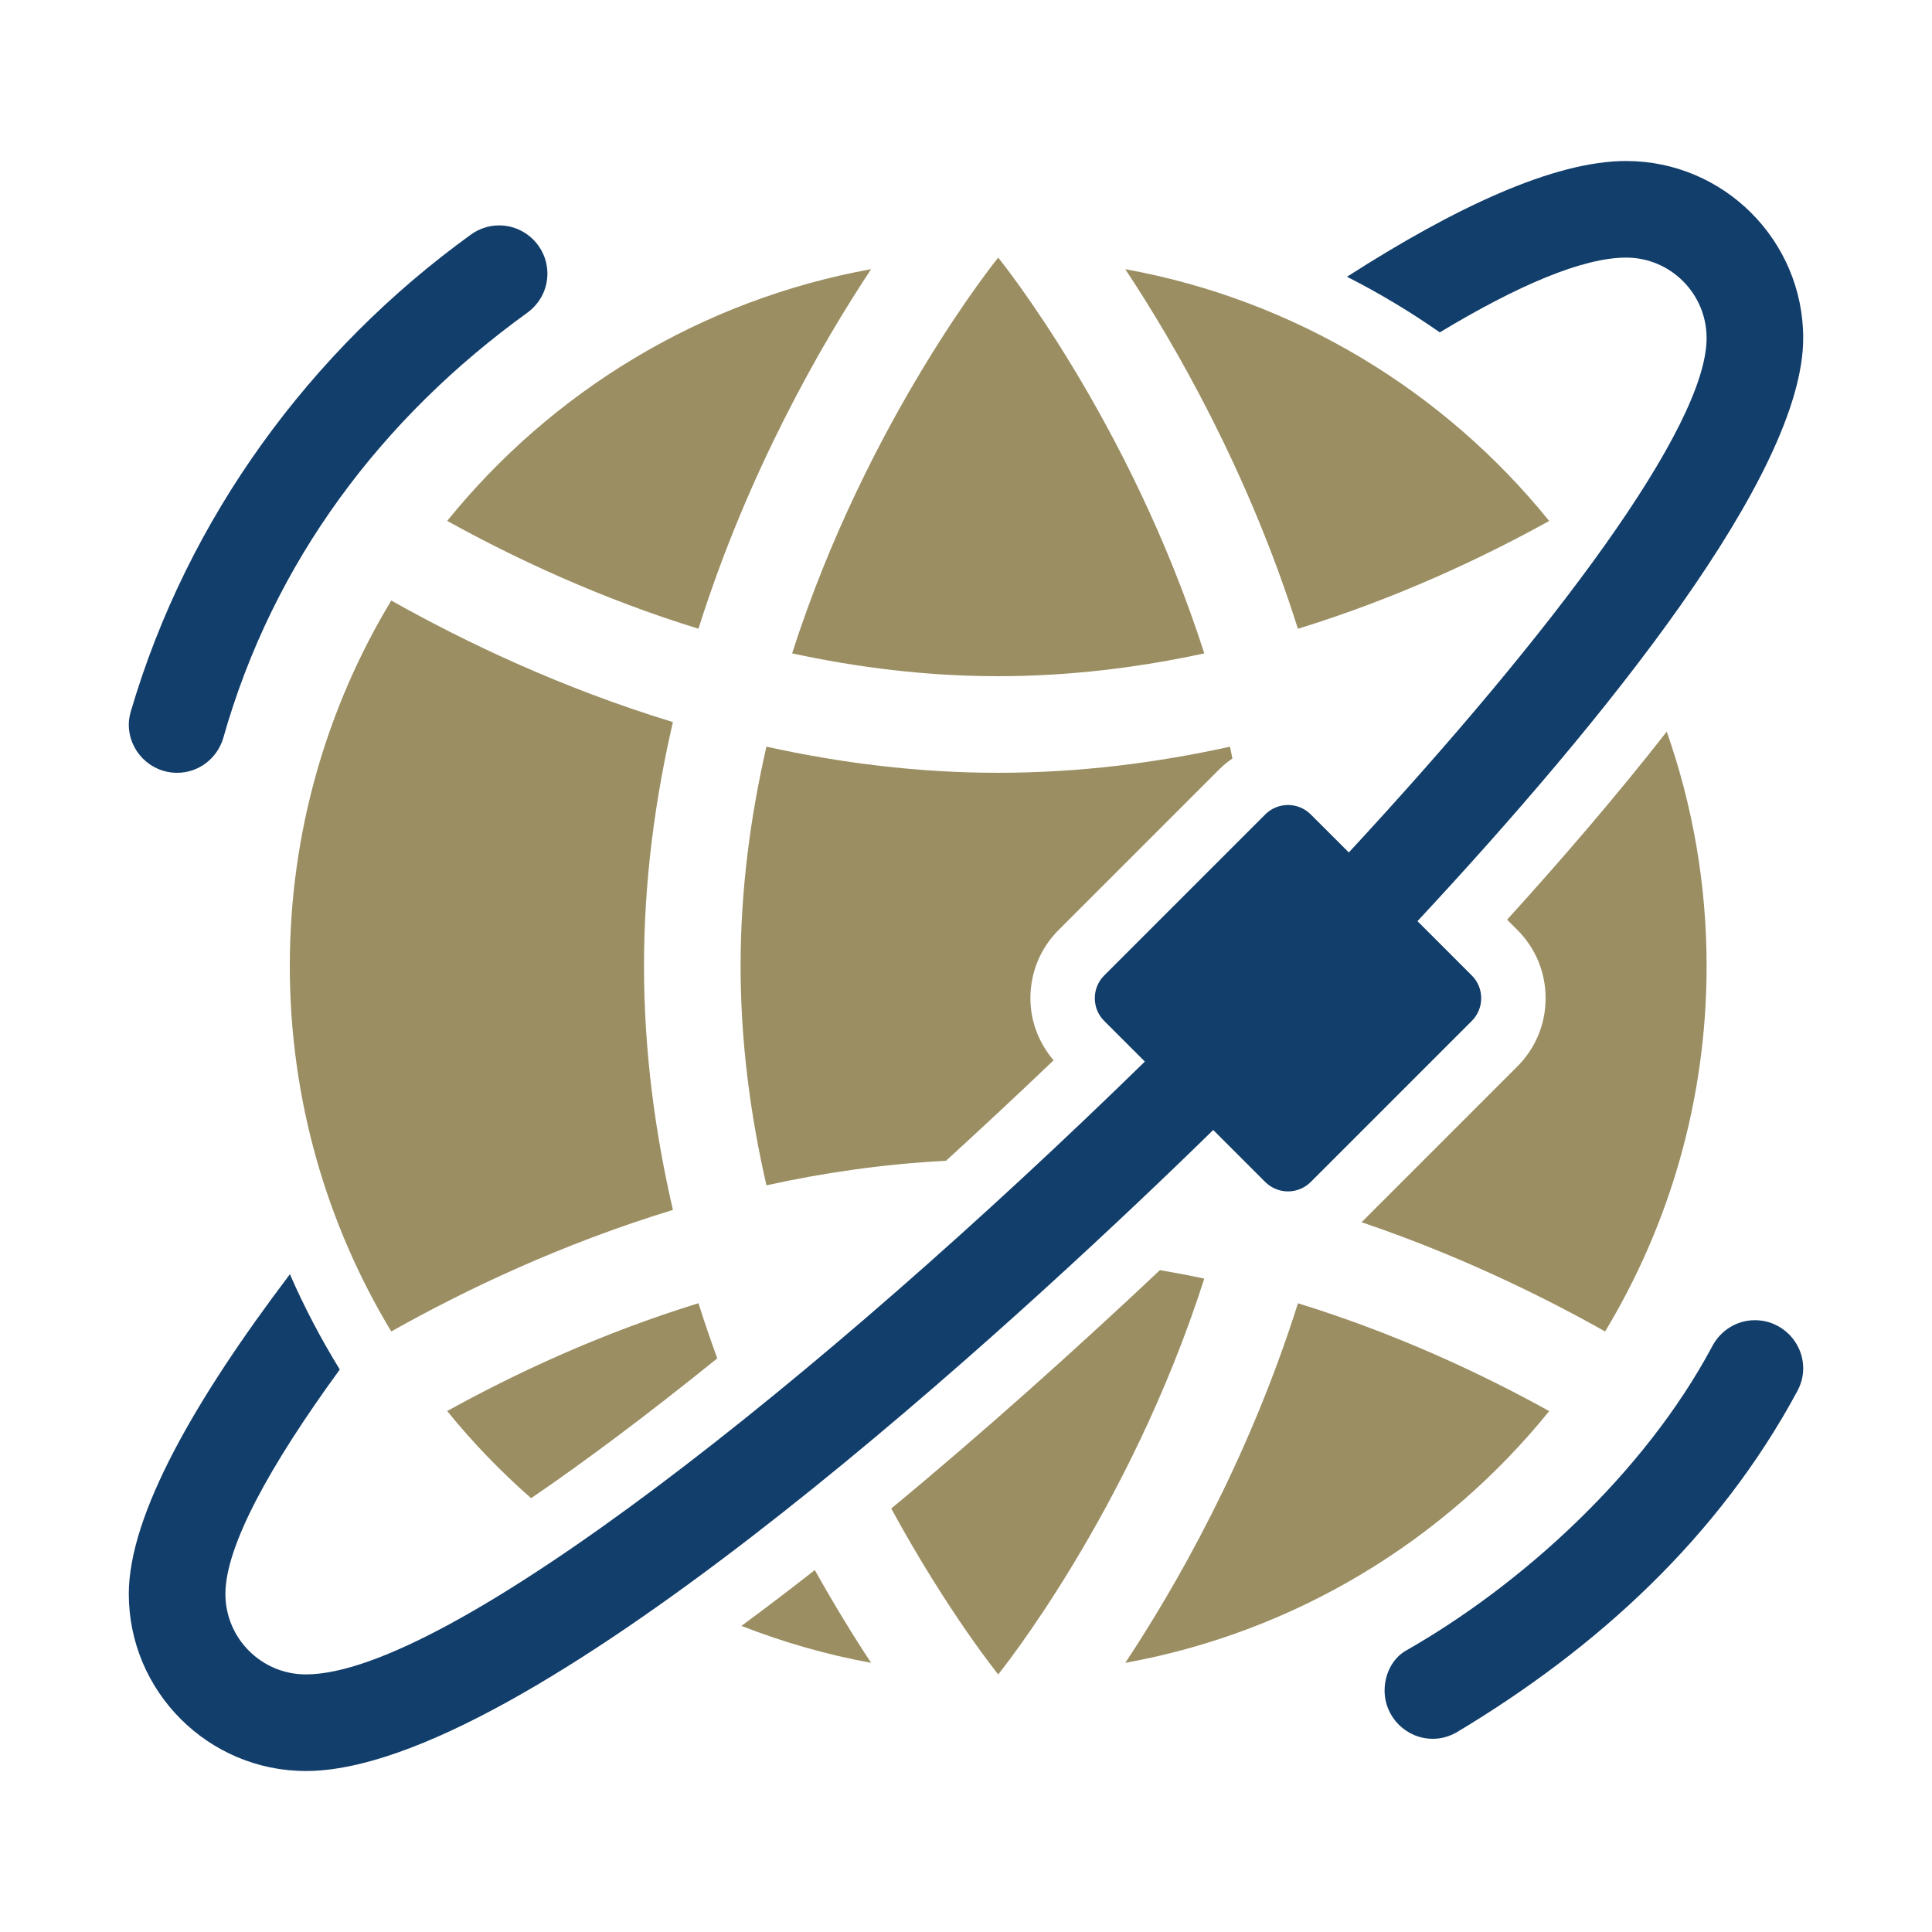
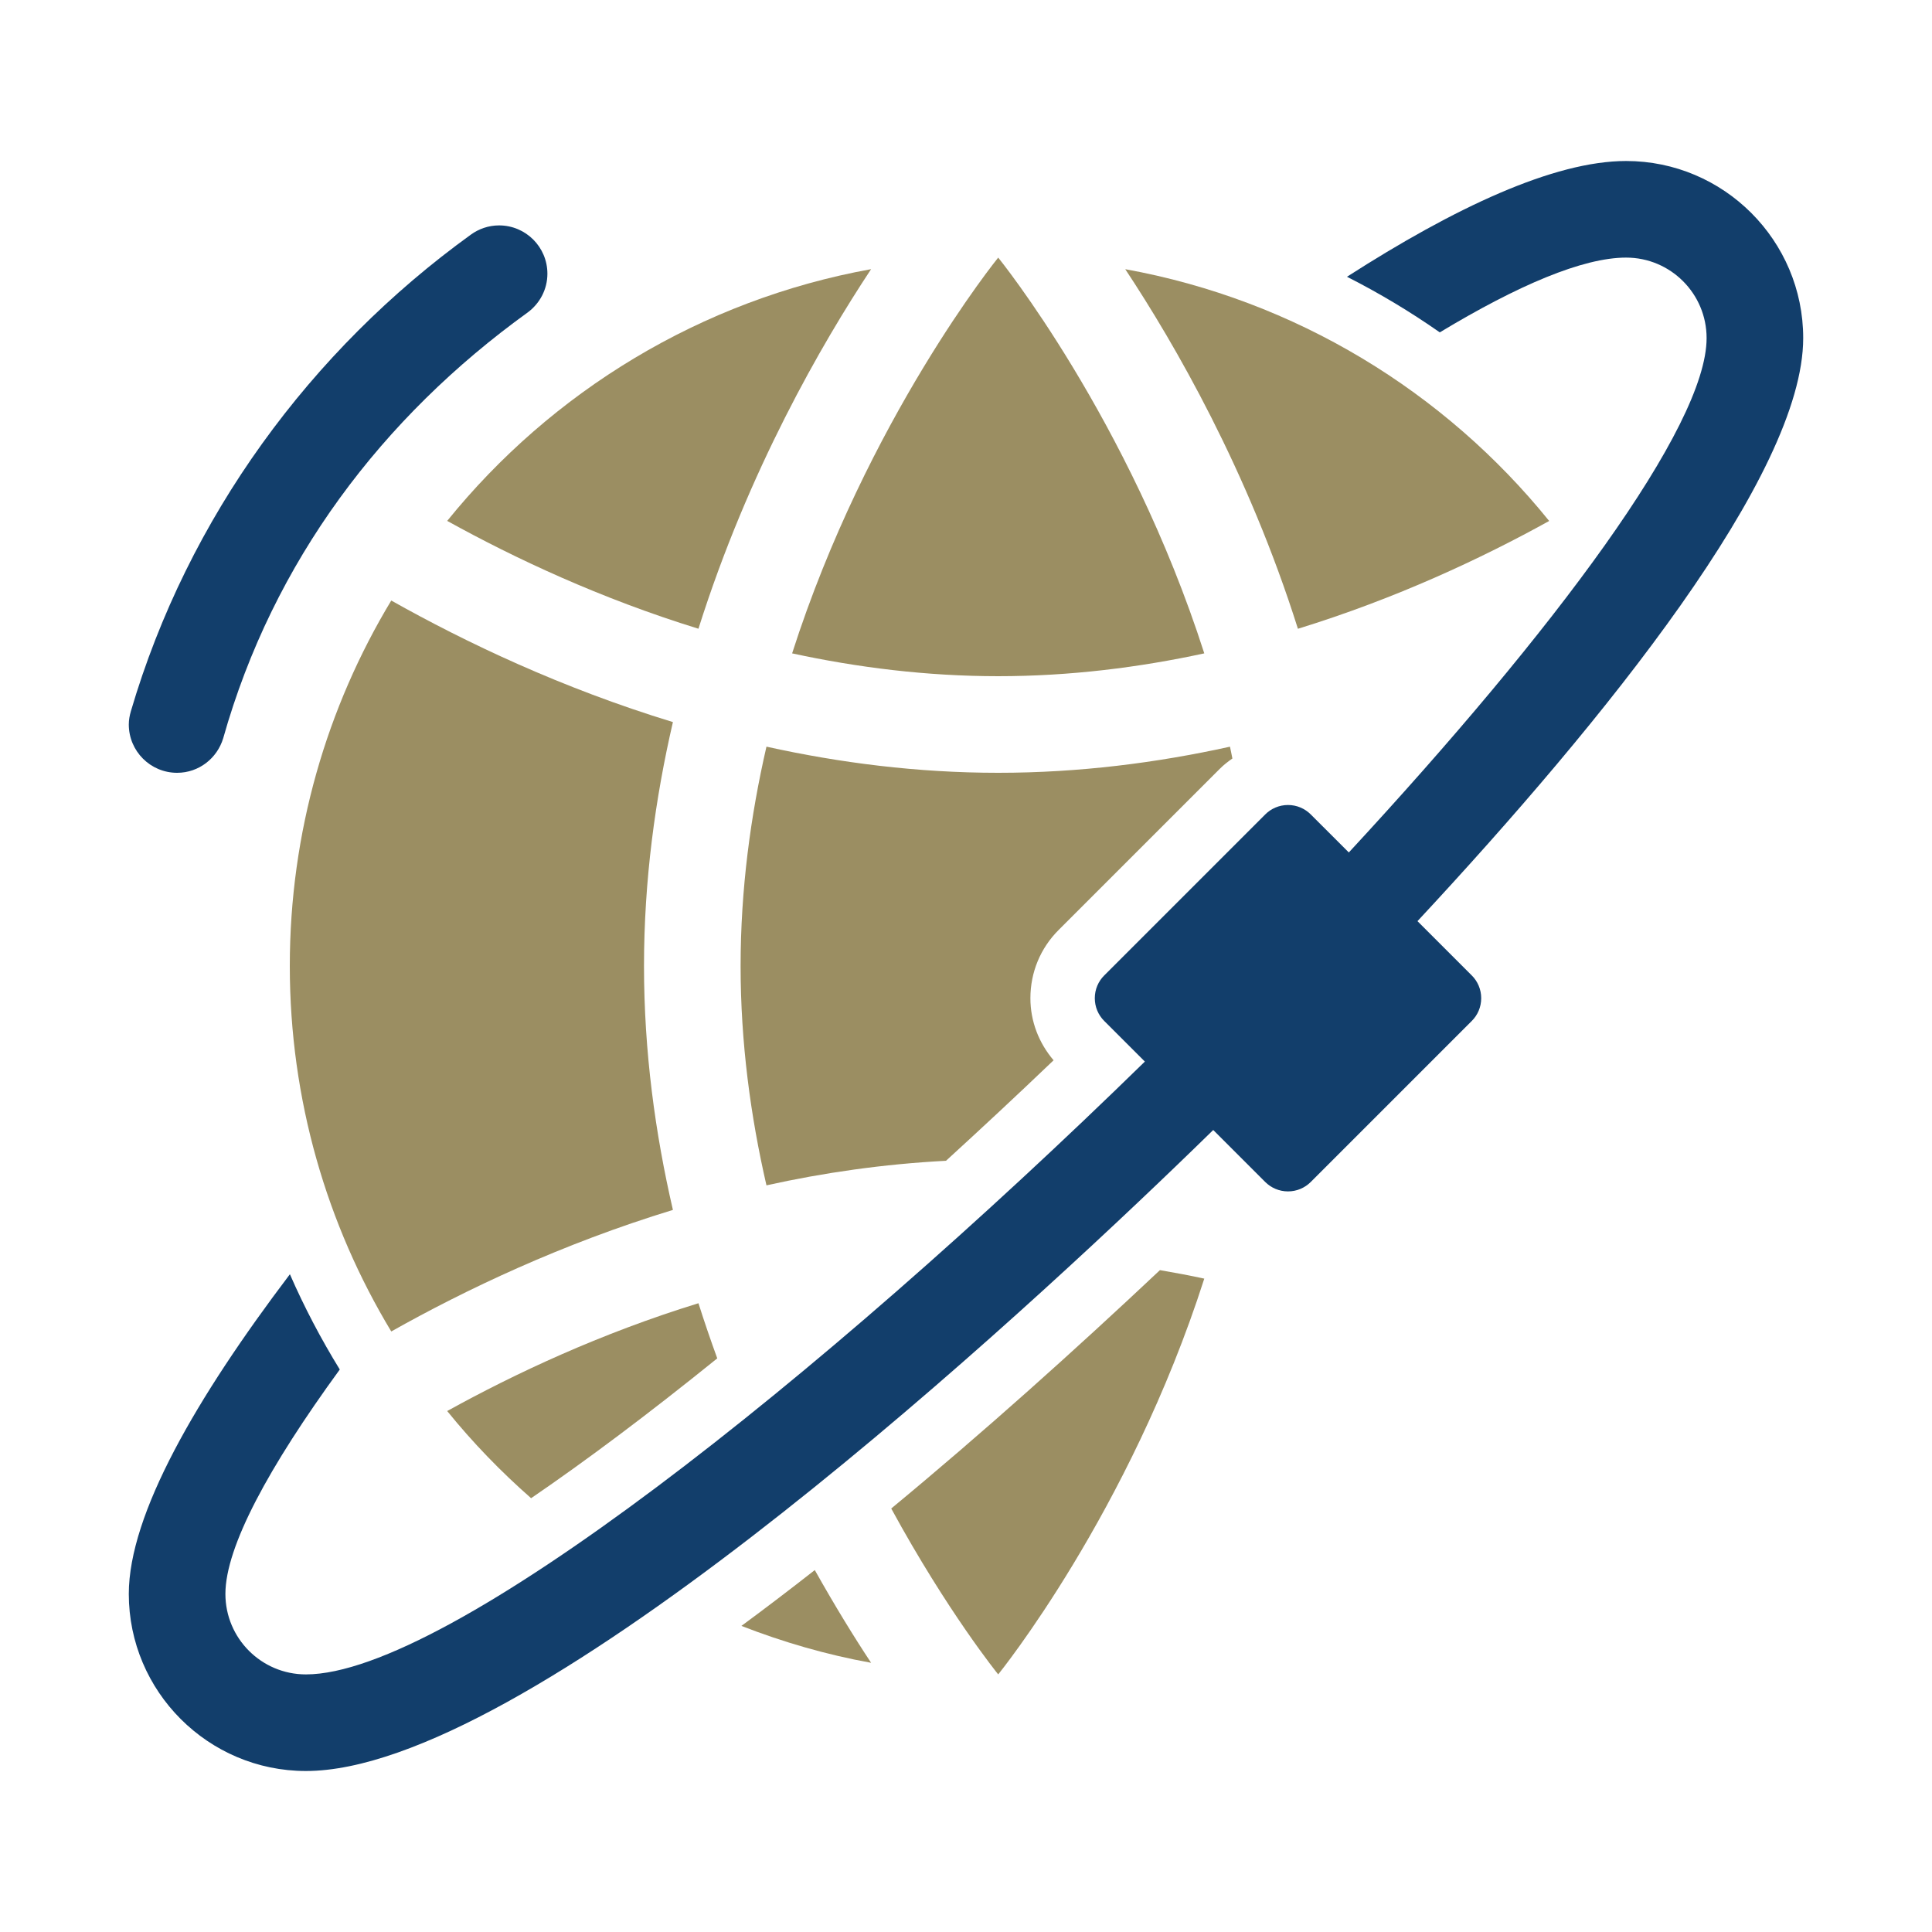
<svg xmlns="http://www.w3.org/2000/svg" width="1015" height="1015" viewBox="0 0 1015 1015" fill="none">
-   <path d="M681.894 684.688C655.656 767.799 617.086 834.468 591.187 873.596C680.659 857.39 758.983 809.245 813.895 741.341C778.505 721.735 733.422 700.572 681.894 684.688V684.688Z" fill="#9B8E62" />
  <path d="M416.151 343.256C450.407 350.665 486.744 355.249 524.418 355.249C562.091 355.249 598.428 350.665 632.684 343.256C593.201 220.102 524.418 135.333 524.418 135.333C524.418 135.333 455.634 220.102 416.151 343.256Z" fill="#9B8E62" />
  <path d="M205.554 699.502C244.581 677.544 295.145 653.455 353.524 635.642C344.22 595.464 338.333 552.445 338.333 507.498C338.333 462.55 344.22 419.531 353.524 379.354C295.145 361.541 244.581 337.451 205.554 315.494C171.738 371.555 152.25 437.26 152.25 507.498C152.25 577.736 171.738 643.44 205.554 699.502V699.502Z" fill="#9B8E62" />
  <path d="M591.17 141.425C617.069 180.536 655.656 247.222 681.877 330.333C733.422 314.449 778.488 293.286 813.878 273.696C758.966 205.776 680.642 157.631 591.17 141.425V141.425Z" fill="#9B8E62" />
  <path d="M366.94 330.312C393.178 247.201 431.748 180.532 457.647 141.404C368.175 157.61 289.851 205.755 234.939 273.658C270.329 293.265 315.412 314.427 366.94 330.312Z" fill="#9B8E62" />
  <path d="M247.339 123.289C163.246 184.037 98.726 271.733 68.75 373.673C68.107 375.906 67.667 378.19 67.667 380.626C67.667 394.633 79.035 406.001 93.042 406.001C104.545 406.001 114.12 398.303 117.267 387.832C143.538 294.807 200.852 219.224 277.281 164.109C283.49 159.491 287.584 152.149 287.584 143.792C287.584 129.785 276.216 118.417 262.209 118.417C256.643 118.417 251.534 120.244 247.339 123.289V123.289Z" fill="#123E6B" />
-   <path d="M944.187 730.952C946.132 727.366 947.333 723.323 947.333 718.958C947.333 704.951 935.965 693.583 921.958 693.583C912.18 693.583 903.807 699.165 899.56 707.269C863.849 774.174 799.431 832.621 738.243 867.402C731.527 871.445 727.417 879.531 727.417 888.125C727.417 902.132 738.785 913.5 752.792 913.5C757.291 913.5 761.436 912.231 765.09 910.201C839.489 865.676 903.062 807.263 944.187 730.952V730.952Z" fill="#123E6B" />
  <path d="M744.689 483.936C843.127 378.173 947.334 249.301 947.334 177.625C947.334 126.334 905.583 84.584 854.292 84.584C816.331 84.584 764.092 109.164 707.658 145.399C724.643 154.01 740.9 163.771 756.412 174.614C797.52 149.831 831.556 135.334 854.292 135.334C877.654 135.334 896.584 154.263 896.584 177.625C896.584 224.163 816.686 331.127 708.623 447.852L688.627 427.874C685.565 424.812 681.336 422.917 676.667 422.917C671.998 422.917 667.769 424.812 664.707 427.874L580.124 512.457C577.045 515.519 575.167 519.748 575.167 524.417C575.167 529.086 577.045 533.315 580.124 536.377L601.472 557.709C430.682 724.575 235.227 879.667 160.709 879.667C137.347 879.667 118.417 860.737 118.417 837.375C118.417 812.66 141.153 770.741 178.505 719.483C168.66 703.497 159.88 686.783 152.301 669.444C103.209 734.251 67.667 795.557 67.667 837.375C67.667 888.667 109.417 930.417 160.709 930.417C274.998 930.417 518.344 708.284 617.645 612.79C623.752 606.92 630.383 600.508 637.387 593.657L664.707 620.977C667.769 624.022 671.998 625.917 676.667 625.917C681.336 625.917 685.565 624.022 688.627 620.961L773.21 536.377C776.289 533.315 778.167 529.086 778.167 524.417C778.167 519.748 776.289 515.519 773.21 512.457L744.689 483.936Z" fill="#123E6B" />
  <path d="M468.221 792.513C497.825 846.884 524.418 879.668 524.418 879.668C524.418 879.668 593.201 794.899 632.685 671.745C625.055 670.087 617.257 668.633 609.39 667.279C564.696 709.351 516.602 752.522 468.221 792.513V792.513Z" fill="#9B8E62" />
  <path d="M279.024 787.097C307.783 767.456 340.618 742.893 376.82 713.628C373.385 704.205 370.087 694.579 366.94 684.666C315.395 700.551 270.329 721.714 234.939 741.303C248.304 757.831 263.089 773.107 279.024 787.097Z" fill="#9B8E62" />
  <path d="M389.506 854.19C411.312 862.682 434.065 869.313 457.647 873.576C448.918 860.398 438.717 843.854 428.059 824.856C415.152 834.973 402.278 844.784 389.506 854.19Z" fill="#9B8E62" />
  <path d="M496.995 609.828C515.384 593.013 534.127 575.589 553.514 557.032C545.783 547.947 541.334 536.596 541.334 524.416C541.334 510.798 546.629 498.043 556.271 488.468L640.787 403.953C642.834 401.889 645.118 400.129 647.452 398.489C647.012 396.425 646.657 394.31 646.184 392.28C607.85 400.738 566.997 406 524.417 406C481.838 406 440.984 400.738 402.668 392.263C394.311 428.566 389.084 467.272 389.084 507.5C389.084 547.727 394.311 586.433 402.668 622.736C432.661 616.088 464.262 611.537 496.995 609.828Z" fill="#9B8E62" />
-   <path d="M791.769 483.172L797.131 488.535C806.706 498.042 812.001 510.797 812.001 524.415C812.001 538.033 806.706 550.788 797.064 560.363L715.322 642.104C765.243 659.038 808.787 680.082 843.263 699.502C877.096 643.44 896.584 577.736 896.584 507.498C896.584 464.327 889.175 422.915 875.642 384.379C850.267 416.825 821.813 450.1 791.769 483.172Z" fill="#9B8E62" />
</svg>